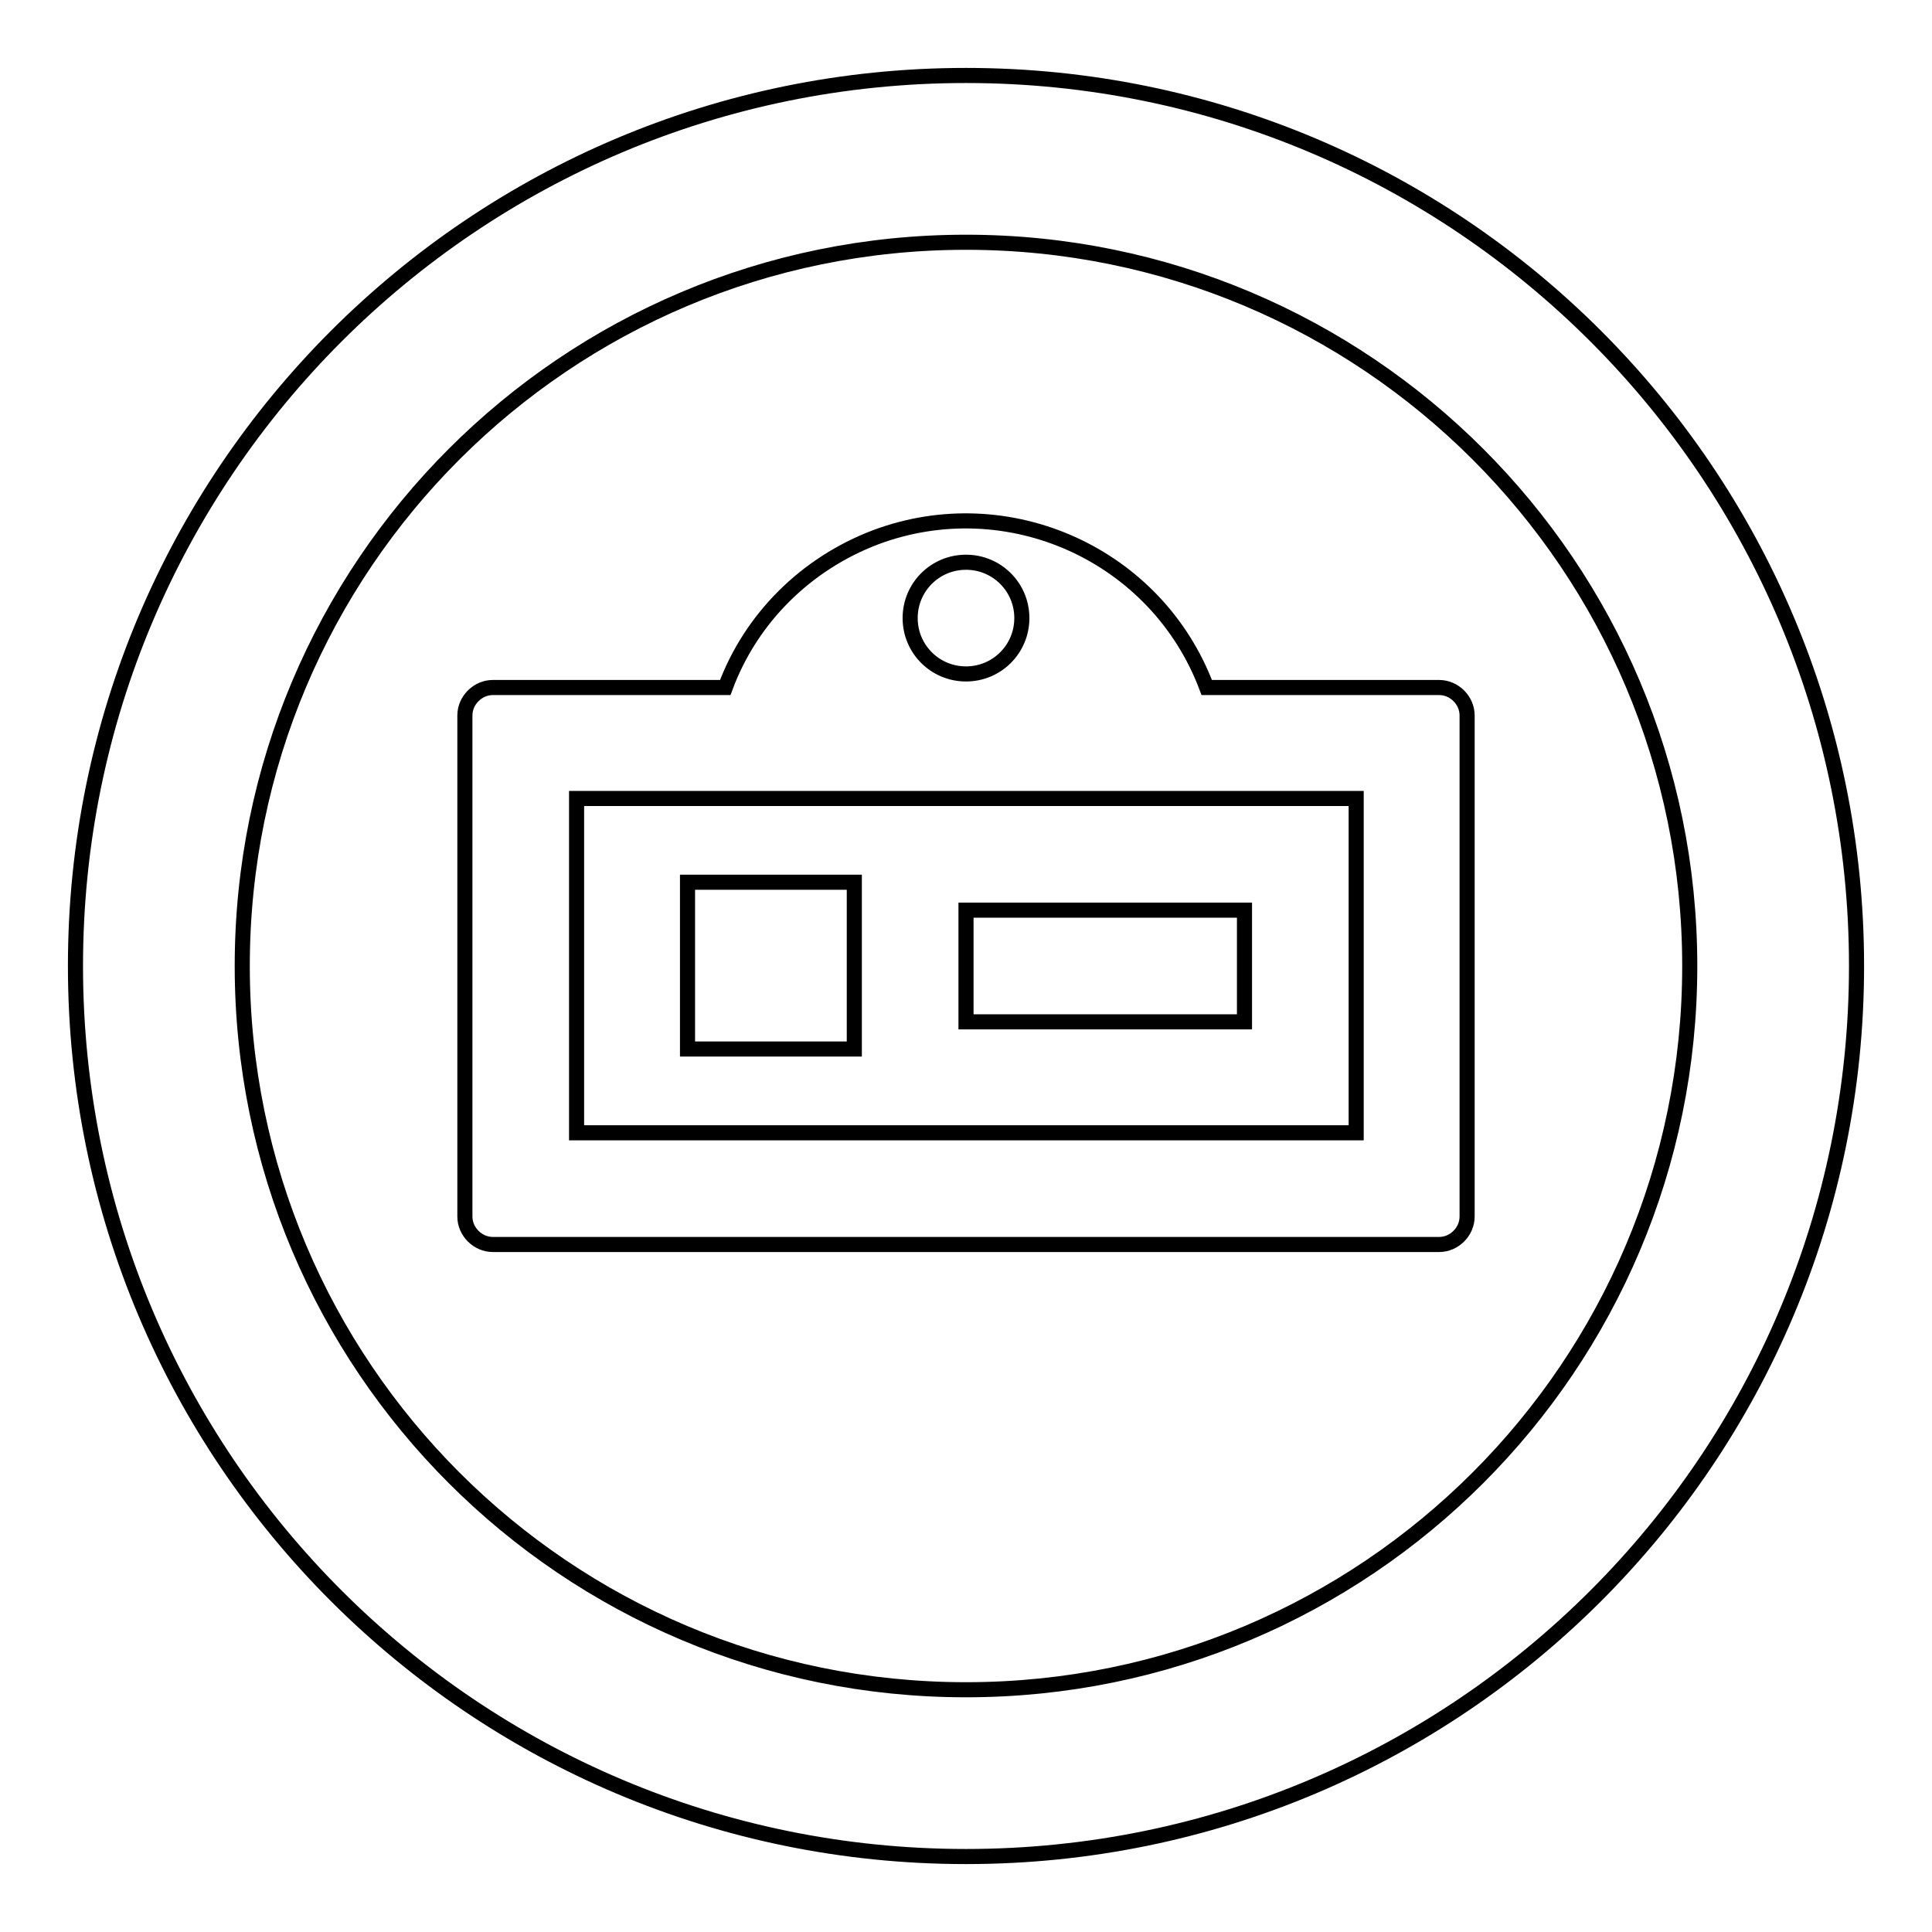
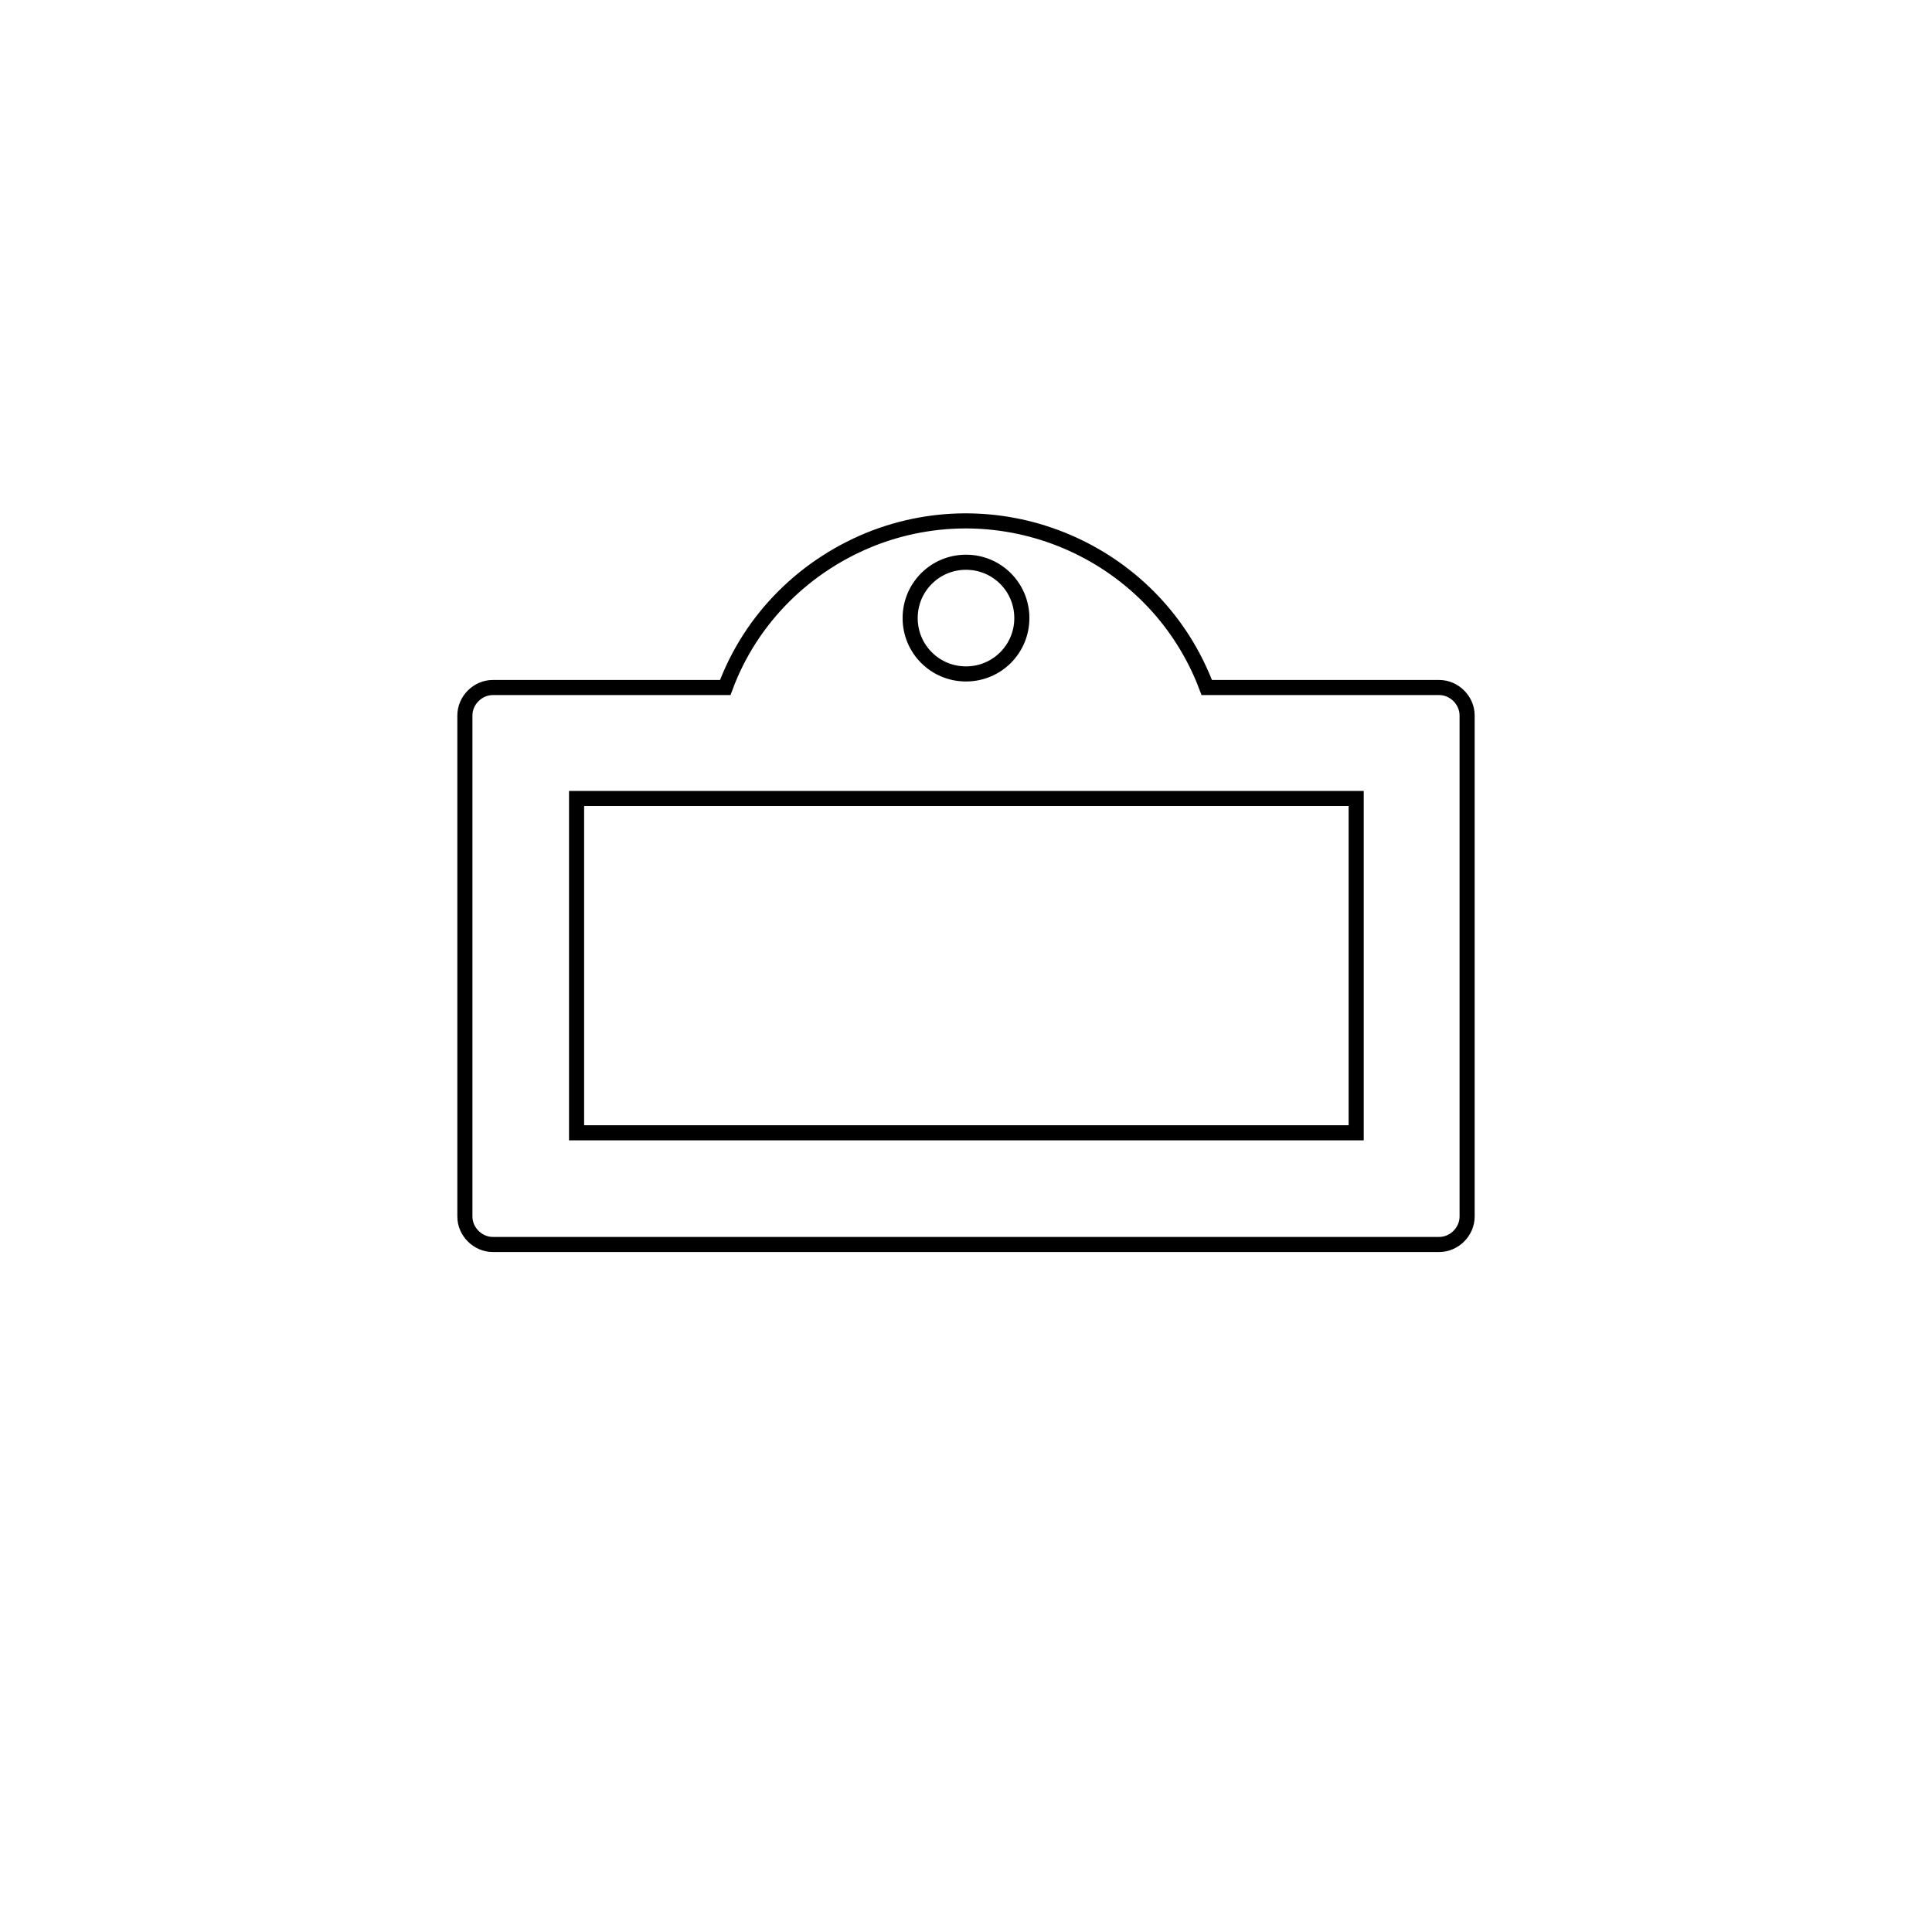
<svg xmlns="http://www.w3.org/2000/svg" version="1.1" x="0px" y="0px" viewBox="0 0 256 256" enable-background="new 0 0 256 256" xml:space="preserve">
  <g>
    <path stroke-width="2" fill-opacity="0" stroke="#000000" d="M190.7,91.1h-30.8c-6.6-17.6-26.3-26.5-43.9-19.9c-9.2,3.5-16.5,10.7-19.9,19.9H65.3c-2,0-3.7,1.7-3.7,3.7 v66.4c0,2,1.7,3.7,3.7,3.7h125.4c2,0,3.7-1.7,3.7-3.7V94.8C194.4,92.8,192.7,91.1,190.7,91.1z M128,74.5c4.1,0,7.4,3.3,7.4,7.4 s-3.3,7.4-7.4,7.4s-7.4-3.3-7.4-7.4S123.9,74.5,128,74.5z M179.6,150.1H76.4v-44.3h103.3V150.1z" />
-     <path stroke-width="2" fill-opacity="0" stroke="#000000" d="M91.1,116.9h22.1v22.1H91.1V116.9z" />
-     <path stroke-width="2" fill-opacity="0" stroke="#000000" d="M128,120.6h36.9v14.8H128V120.6z" />
-     <path stroke-width="2" fill-opacity="0" stroke="#000000" d="M128,10C62.8,10,10,62.8,10,128c0,65.2,52.8,118,118,118c65.2,0,118-52.8,118-118C246,62.8,193.2,10,128,10 z M128,223.9c-53,0-95.9-42.9-95.9-95.9S75,32.1,128,32.1S223.9,75,223.9,128S181,223.9,128,223.9z" />
  </g>
</svg>